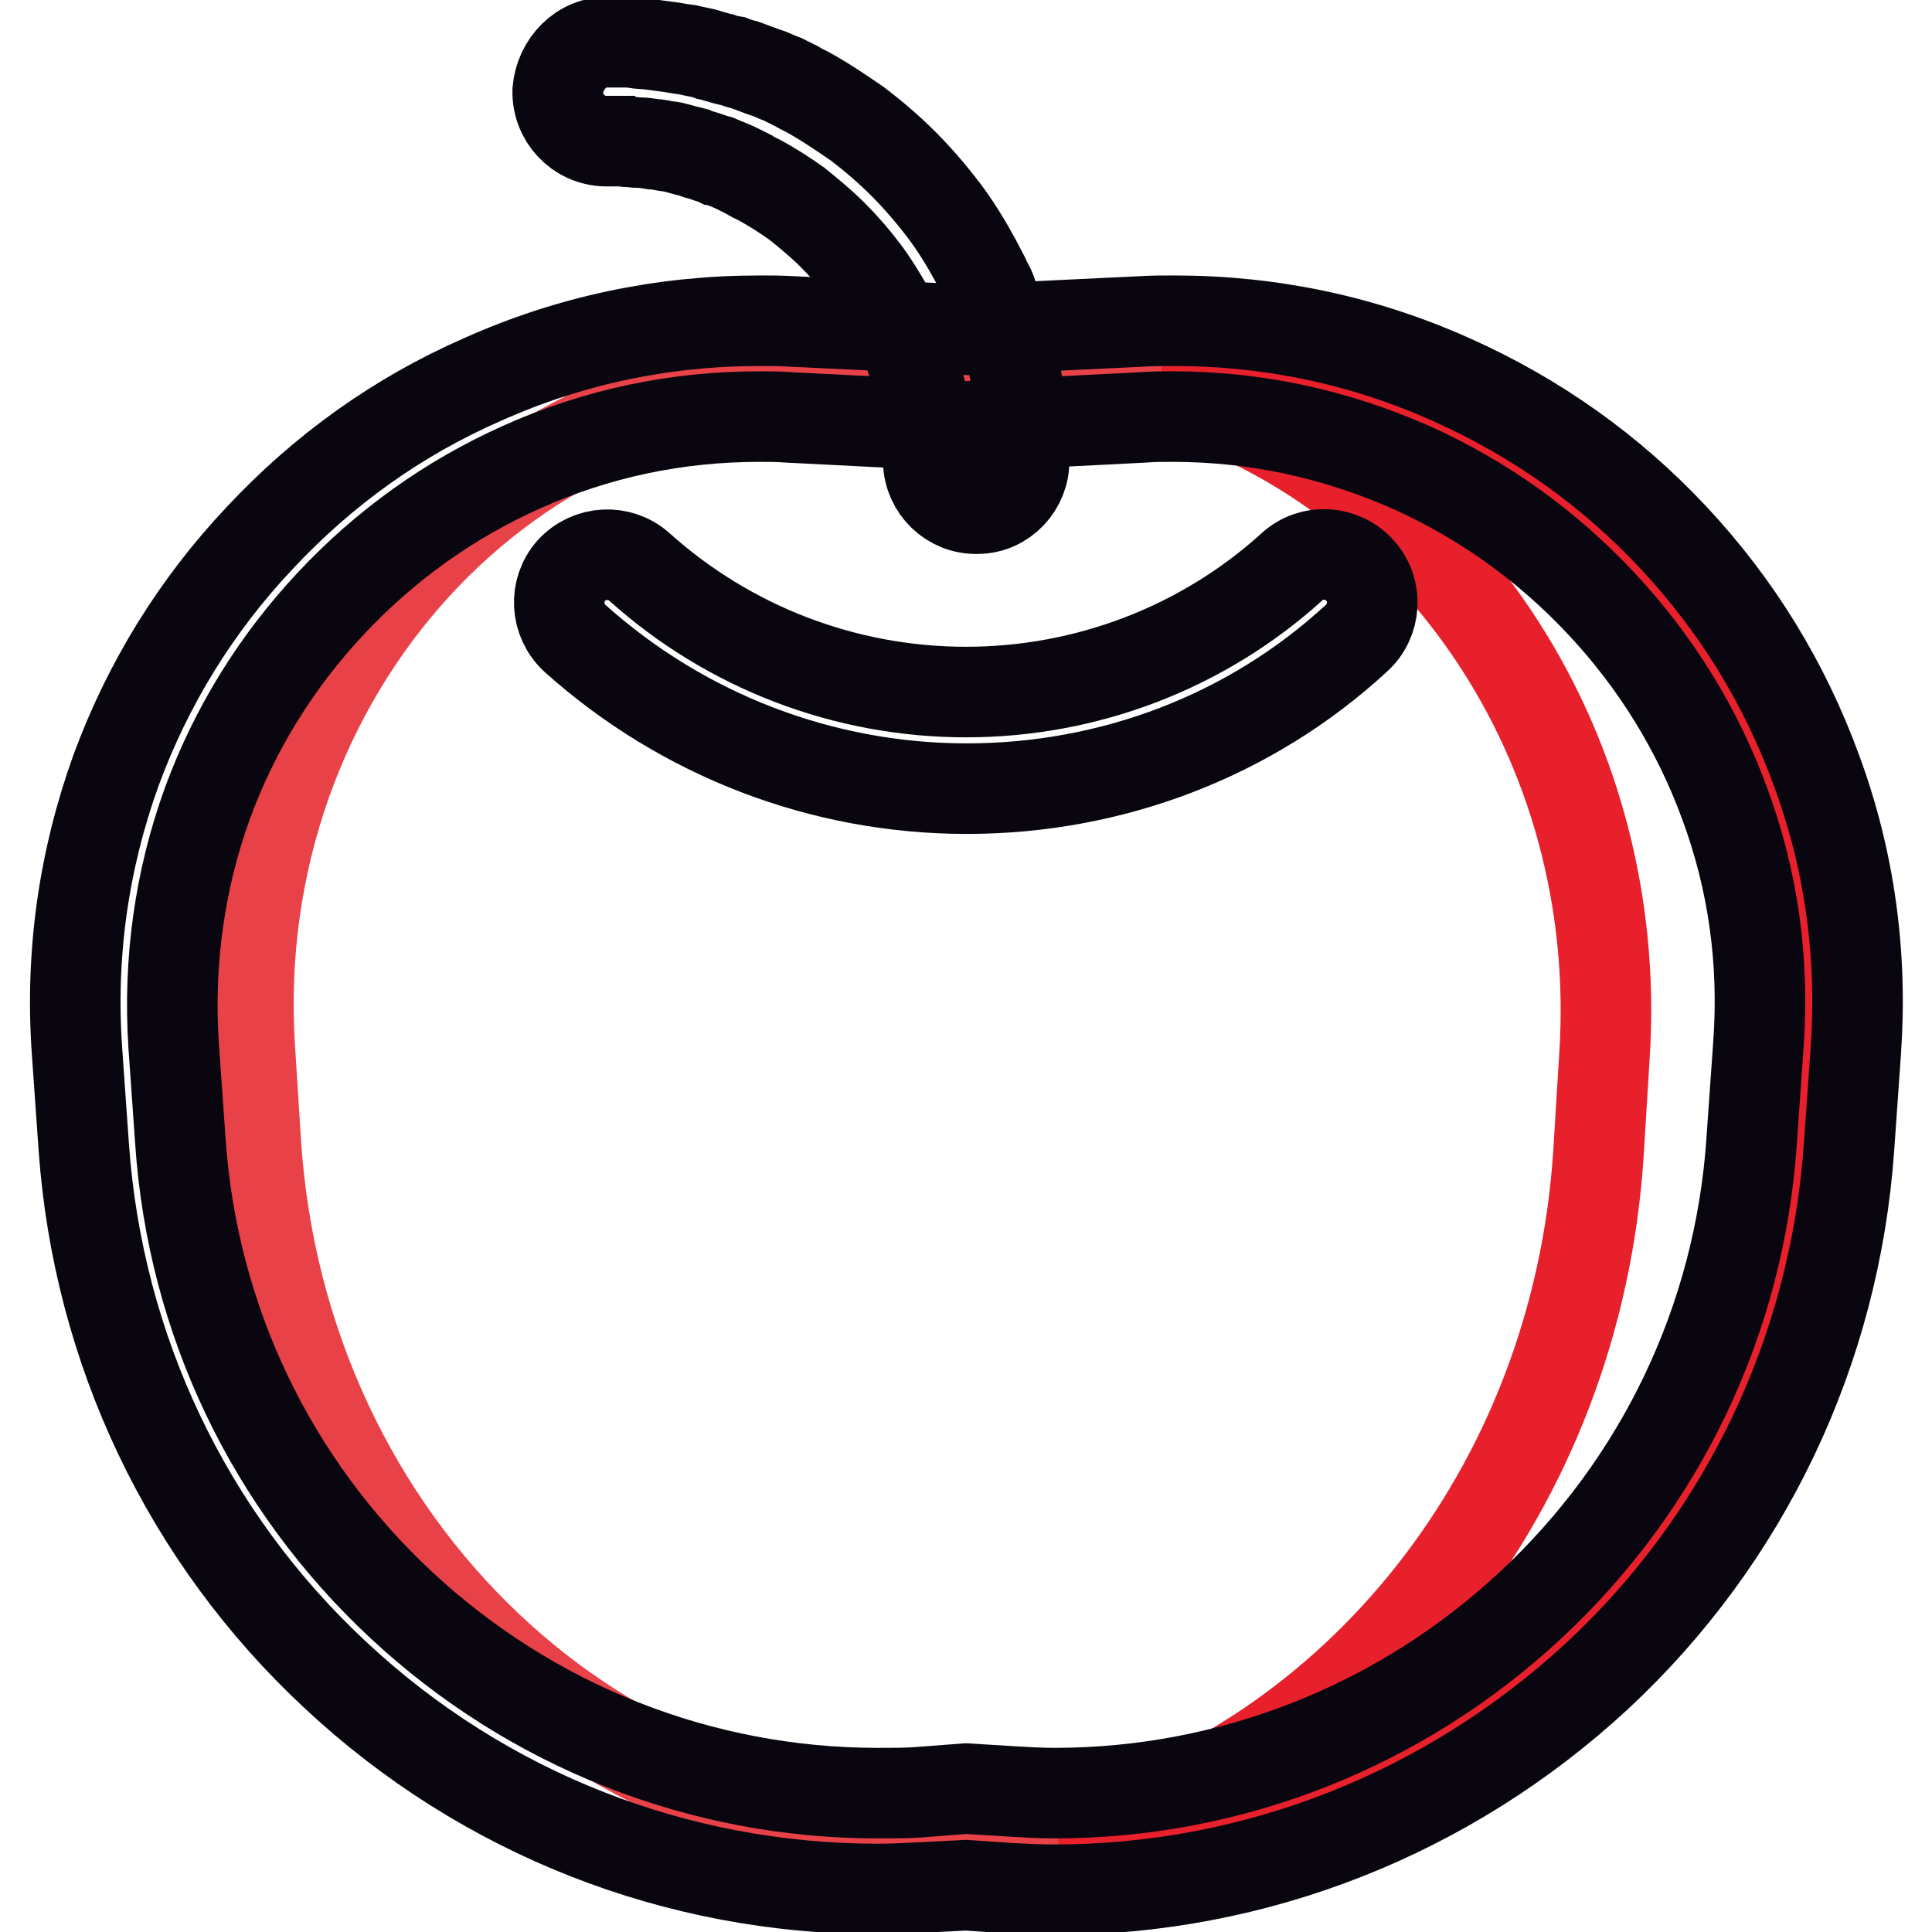
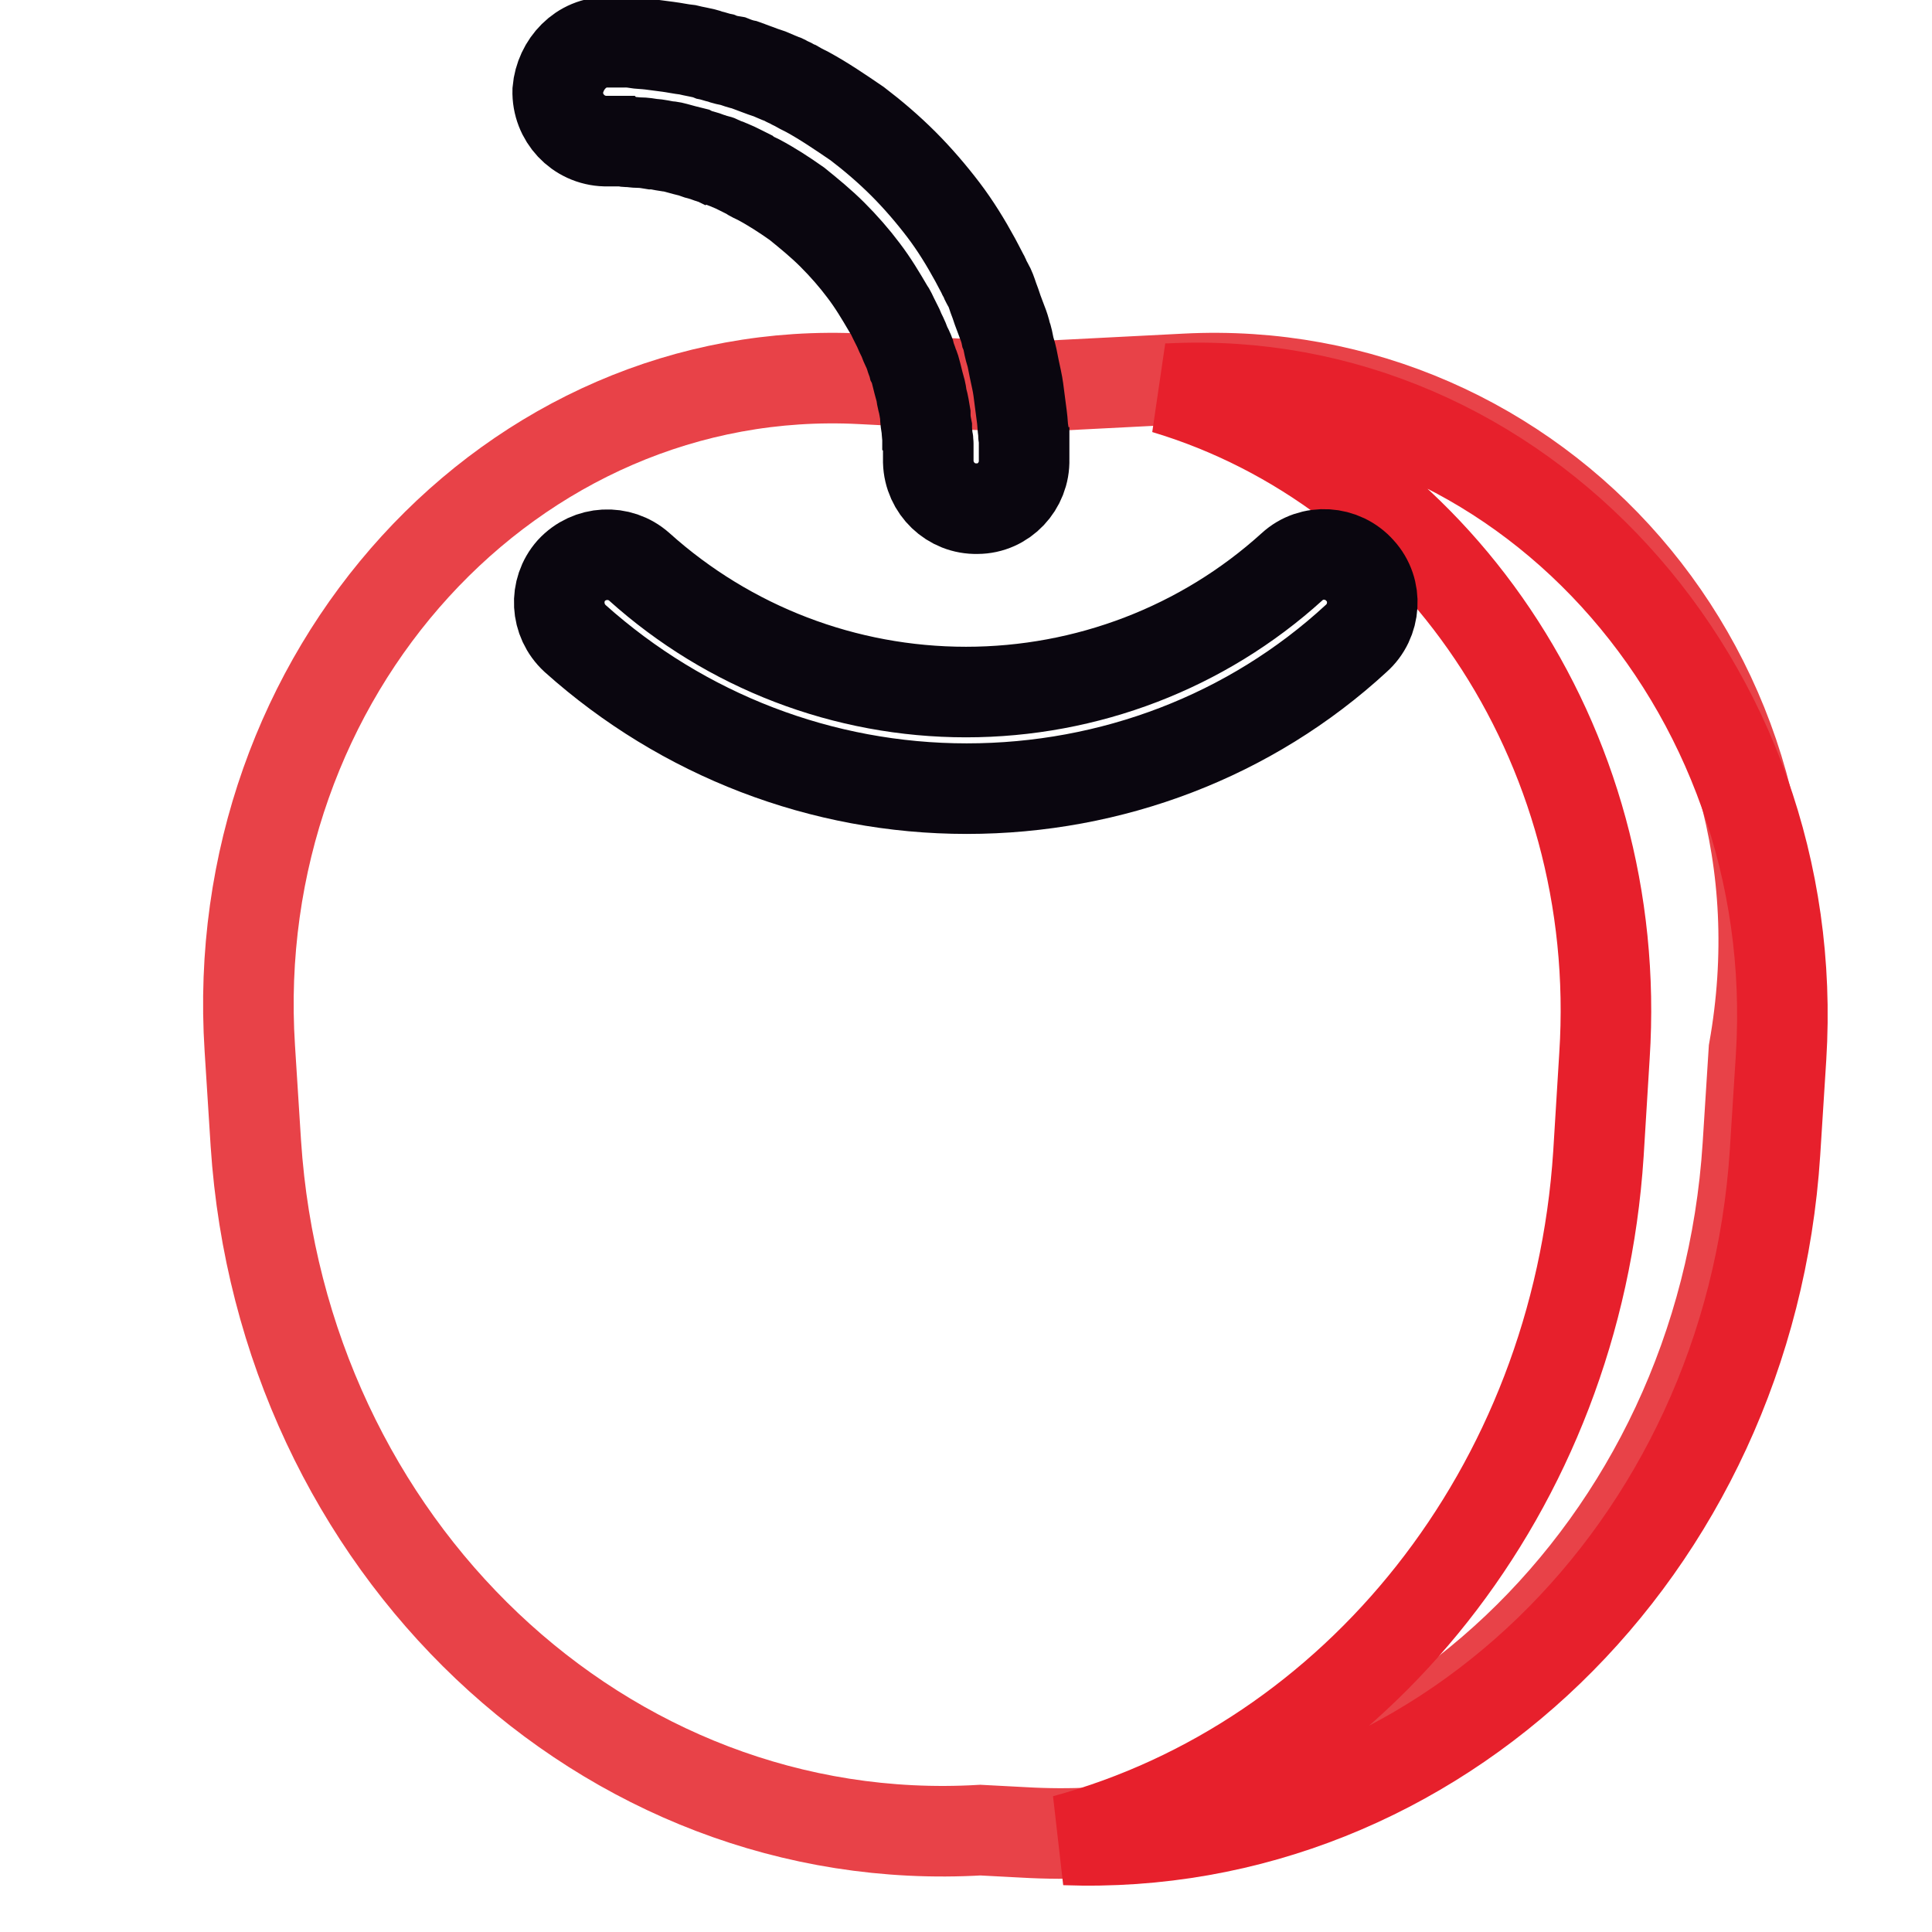
<svg xmlns="http://www.w3.org/2000/svg" version="1.1" x="0px" y="0px" viewBox="0 0 256 256" enable-background="new 0 0 256 256" xml:space="preserve">
  <g>
-     <path stroke-width="12" fill-opacity="0" stroke="#e84248" d="M157.1,50.2l-21.5,1.1l-21.5-1.1c-46.3-2.4-84.2,39.1-81,88.7l0.8,12.6c3.5,53.4,46.2,93.9,96,91l5.7-0.3 l5.7,0.3c49.8,2.9,92.6-37.6,96-91l0.8-12.6C241.3,89.3,203.4,47.8,157.1,50.2z" />
+     <path stroke-width="12" fill-opacity="0" stroke="#e84248" d="M157.1,50.2l-21.5,1.1l-21.5-1.1c-46.3-2.4-84.2,39.1-81,88.7l0.8,12.6c3.5,53.4,46.2,93.9,96,91l5.7,0.3c49.8,2.9,92.6-37.6,96-91l0.8-12.6C241.3,89.3,203.4,47.8,157.1,50.2z" />
    <path stroke-width="12" fill-opacity="0" stroke="#e7202c" d="M154.9,51.5l-0.5,0c35.4,10.6,60.9,46.7,58.2,88.4l-0.8,13c-2.9,44.6-32.3,80.5-70.7,90.9 c49,1.8,90.7-38.3,94.1-91.1l0.8-12.6C239.1,90.6,201.2,49.1,154.9,51.5L154.9,51.5z" />
-     <path stroke-width="12" fill-opacity="0" stroke="#0a060f" d="M139.7,250.4c-2,0-3.9-0.1-5.9-0.2l-5.8-0.4l-5.8,0.3c-2,0.1-3.9,0.2-5.9,0.2c-26.7,0-52.2-10-71.8-28.3 c-19.7-18.3-31.5-43.2-33.4-70l-0.9-12.8c-0.9-12.8,0.9-25.3,5.2-37.2C19.6,90.6,26,80.2,34.4,71.3c8.4-9,18.3-16.1,29.5-21 c11.6-5.2,23.9-7.8,36.7-7.8c1.5,0,3,0,4.5,0.1l23,1.1l23-1.1c1.5-0.1,3-0.1,4.5-0.1c12.8,0,25.1,2.6,36.7,7.8 c11.2,5,21.1,12,29.5,21c8.4,9,14.7,19.3,18.9,30.8c4.4,11.9,6.1,24.4,5.2,37.2l-0.9,12.8c-1.9,26.8-13.7,51.7-33.4,70 C191.9,240.3,166.4,250.4,139.7,250.4L139.7,250.4z M128,237l6.5,0.4c1.7,0.1,3.5,0.2,5.2,0.2c23.5,0,45.9-8.9,63.1-24.9 c17.3-16.1,27.7-37.9,29.3-61.5l0.9-12.8c0.8-11-0.7-21.8-4.5-32c-3.6-9.8-9.1-18.7-16.3-26.4c-7.2-7.7-15.7-13.8-25.3-18.1 c-10-4.4-20.5-6.7-31.5-6.7c-1.3,0-2.6,0-3.8,0.1L128,56.5l-23.6-1.2c-1.3-0.1-2.6-0.1-3.8-0.1c-10.9,0-21.5,2.2-31.5,6.7 C59.5,66.2,51,72.3,43.8,80c-7.2,7.7-12.7,16.6-16.3,26.4c-3.7,10.2-5.2,21-4.5,32l0.9,12.8c1.6,23.6,12,45.4,29.3,61.5 c17.2,16,39.6,24.9,63.1,24.9c1.7,0,3.5,0,5.2-0.1L128,237L128,237z" />
    <path stroke-width="12" fill-opacity="0" stroke="#0a060f" d="M128.1,104.5c-19.2,0-37.6-7.1-51.9-19.9c-2.6-2.4-2.8-6.4-0.5-9c2.4-2.6,6.4-2.8,9-0.5 c11.9,10.7,27.3,16.6,43.3,16.6c16,0,31.4-5.9,43.2-16.6c2.6-2.4,6.7-2.1,9,0.5c2.4,2.6,2.1,6.7-0.5,9 C165.7,97.5,147.3,104.5,128.1,104.5z M80.6,5.6c0,0,0.3,0,0.9,0c0.3,0,0.6,0,1,0c0.2,0,0.4,0,0.7,0c0.3,0,0.6,0,0.9,0.1 c0.6,0.1,1.3,0.1,2.1,0.2c0.7,0.1,1.5,0.2,2.3,0.3c0.8,0.1,1.7,0.3,2.6,0.4c0.4,0.1,0.9,0.2,1.4,0.3c0.5,0.1,1,0.2,1.5,0.4 c0.5,0.1,1,0.3,1.5,0.4c0.5,0.2,1,0.3,1.6,0.4c0.5,0.2,1.1,0.4,1.6,0.5c0.3,0.1,0.5,0.2,0.8,0.3c0.3,0.1,0.5,0.2,0.8,0.3 c0.5,0.2,1.1,0.4,1.7,0.6c0.5,0.2,1.1,0.5,1.7,0.7c0.3,0.1,0.5,0.3,0.8,0.4c0.3,0.1,0.5,0.3,0.8,0.4c0.5,0.3,1.1,0.6,1.7,0.9 c2.2,1.2,4.4,2.7,6.6,4.2c2.1,1.6,4.2,3.4,6.1,5.3c1.9,1.9,3.7,4,5.3,6.1c1.6,2.1,3,4.4,4.2,6.6c0.3,0.6,0.6,1.1,0.9,1.7 c0.1,0.3,0.3,0.5,0.4,0.8c0.1,0.3,0.3,0.6,0.4,0.8c0.3,0.5,0.5,1.1,0.7,1.7c0.2,0.5,0.4,1.1,0.6,1.7c0.1,0.3,0.2,0.5,0.3,0.8 c0.1,0.3,0.2,0.5,0.3,0.8c0.2,0.5,0.4,1.1,0.5,1.6c0.2,0.5,0.3,1.1,0.4,1.6c0.1,0.5,0.3,1,0.4,1.5c0.1,0.5,0.2,1,0.3,1.5 c0.1,0.5,0.2,0.9,0.3,1.4c0.2,0.9,0.3,1.8,0.4,2.6c0.1,0.8,0.2,1.6,0.3,2.3c0.1,0.7,0.1,1.4,0.2,2c0,0.3,0,0.6,0.1,0.8 c0,0.3,0,0.5,0,0.7c0,0.4,0,0.9,0,1.2c0,0.6,0,1,0,1c0.1,3.5-2.7,6.5-6.2,6.5c-3.5,0.1-6.4-2.7-6.5-6.2V61c0,0,0-0.3,0-0.7 c0-0.3,0-0.5,0-0.9v-0.6c0-0.2,0-0.4-0.1-0.6c0-0.4-0.1-1-0.1-1.5c-0.1-0.5-0.2-1.1-0.2-1.8c-0.1-0.6-0.2-1.3-0.4-2 c-0.1-0.4-0.1-0.7-0.2-1.1c-0.1-0.4-0.2-0.7-0.3-1.1c-0.1-0.4-0.2-0.8-0.3-1.2c-0.1-0.4-0.2-0.8-0.4-1.2c-0.1-0.4-0.3-0.8-0.4-1.2 c-0.1-0.2-0.1-0.4-0.2-0.6c-0.1-0.2-0.2-0.4-0.3-0.6c-0.2-0.4-0.3-0.8-0.5-1.2s-0.4-0.8-0.6-1.3c-0.1-0.2-0.2-0.4-0.3-0.6 c-0.1-0.2-0.2-0.4-0.3-0.6c-0.2-0.4-0.4-0.9-0.7-1.3c-1-1.7-2-3.4-3.3-5.1c-1.2-1.6-2.6-3.2-4.1-4.7c-1.5-1.5-3.1-2.8-4.7-4.1 c-1.7-1.2-3.4-2.3-5.1-3.2c-0.4-0.2-0.9-0.4-1.3-0.7c-0.2-0.1-0.4-0.2-0.6-0.3c-0.2-0.1-0.4-0.2-0.6-0.3c-0.4-0.2-0.8-0.4-1.3-0.6 c-0.4-0.2-0.9-0.3-1.2-0.5c-0.2-0.1-0.4-0.2-0.6-0.2c-0.2-0.1-0.4-0.1-0.6-0.2c-0.4-0.1-0.8-0.3-1.2-0.4c-0.4-0.1-0.8-0.2-1.2-0.4 c-0.4-0.1-0.8-0.2-1.2-0.3c-0.4-0.1-0.7-0.2-1.1-0.3c-0.4-0.1-0.7-0.2-1.1-0.2c-0.7-0.1-1.4-0.3-2-0.3c-0.6-0.1-1.2-0.2-1.8-0.2 c-0.5,0-1-0.1-1.4-0.1c-0.2,0-0.4,0-0.6-0.1c-0.2,0-0.4,0-0.6,0c-0.4,0-0.8,0-1,0c-0.6,0-0.9,0-0.9,0c-3.6-0.1-6.4-3.1-6.3-6.7 C74.2,8.5,77,5.5,80.6,5.6L80.6,5.6z" />
  </g>
</svg>